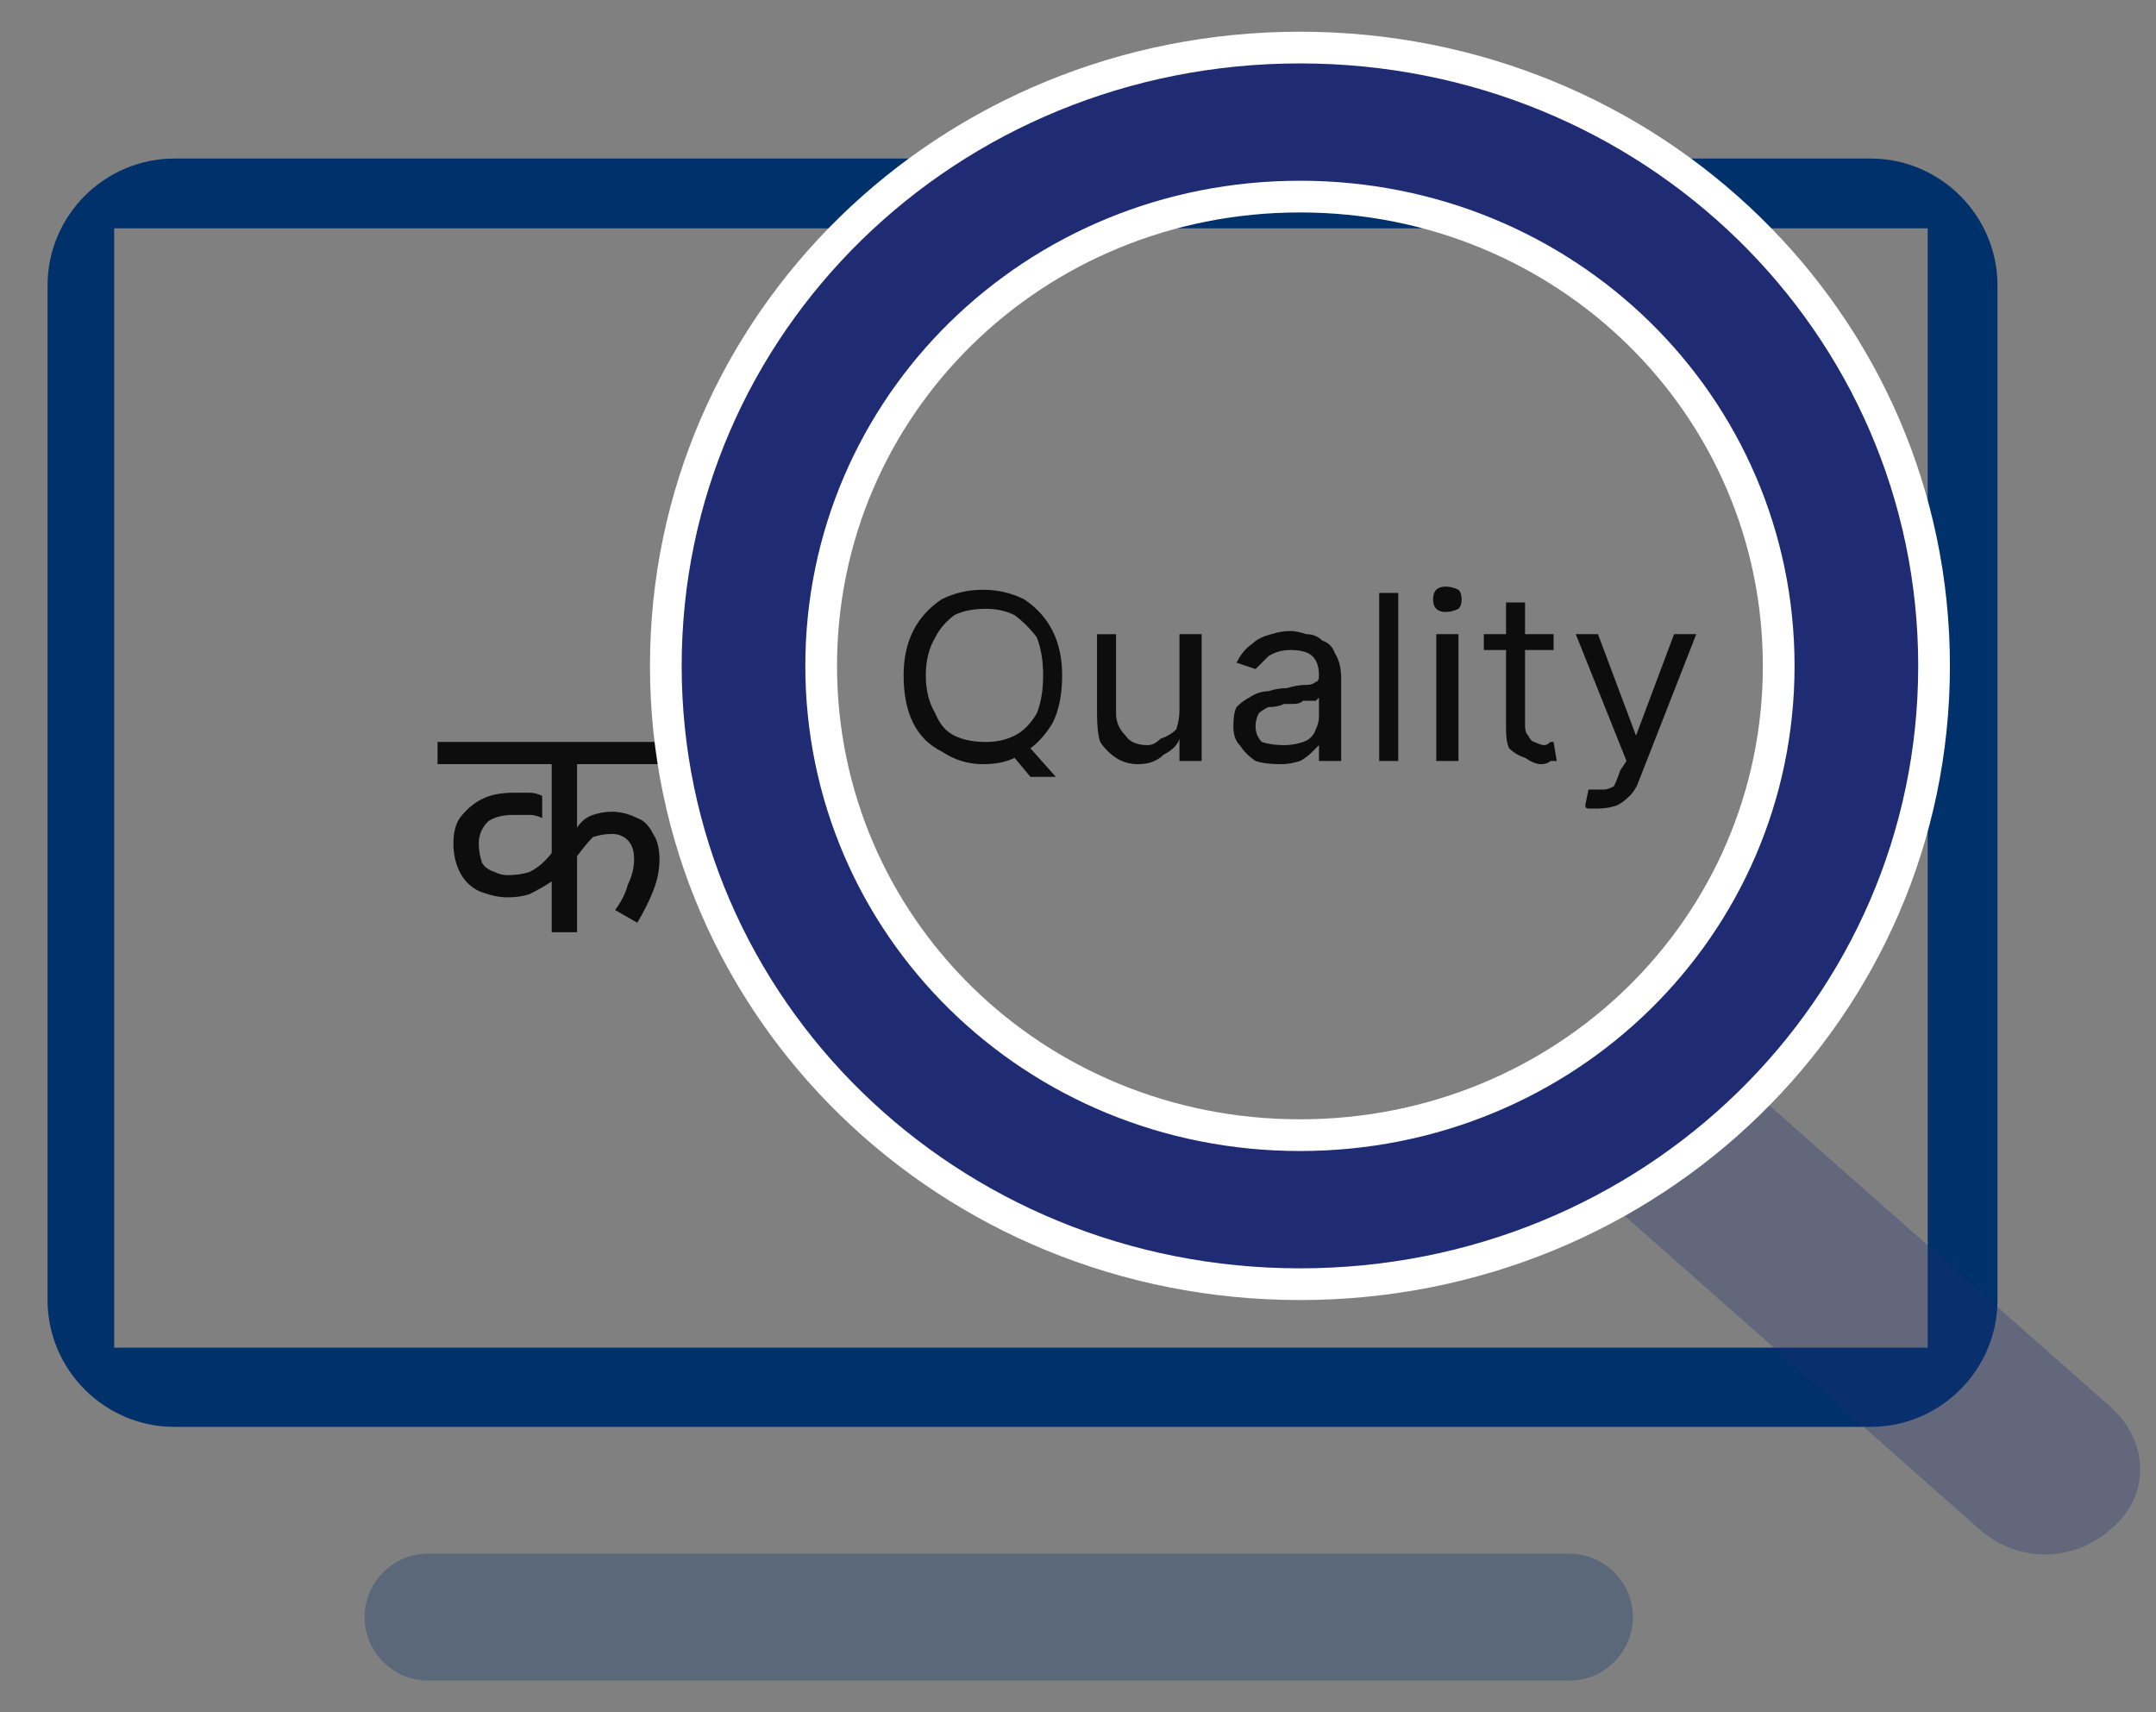
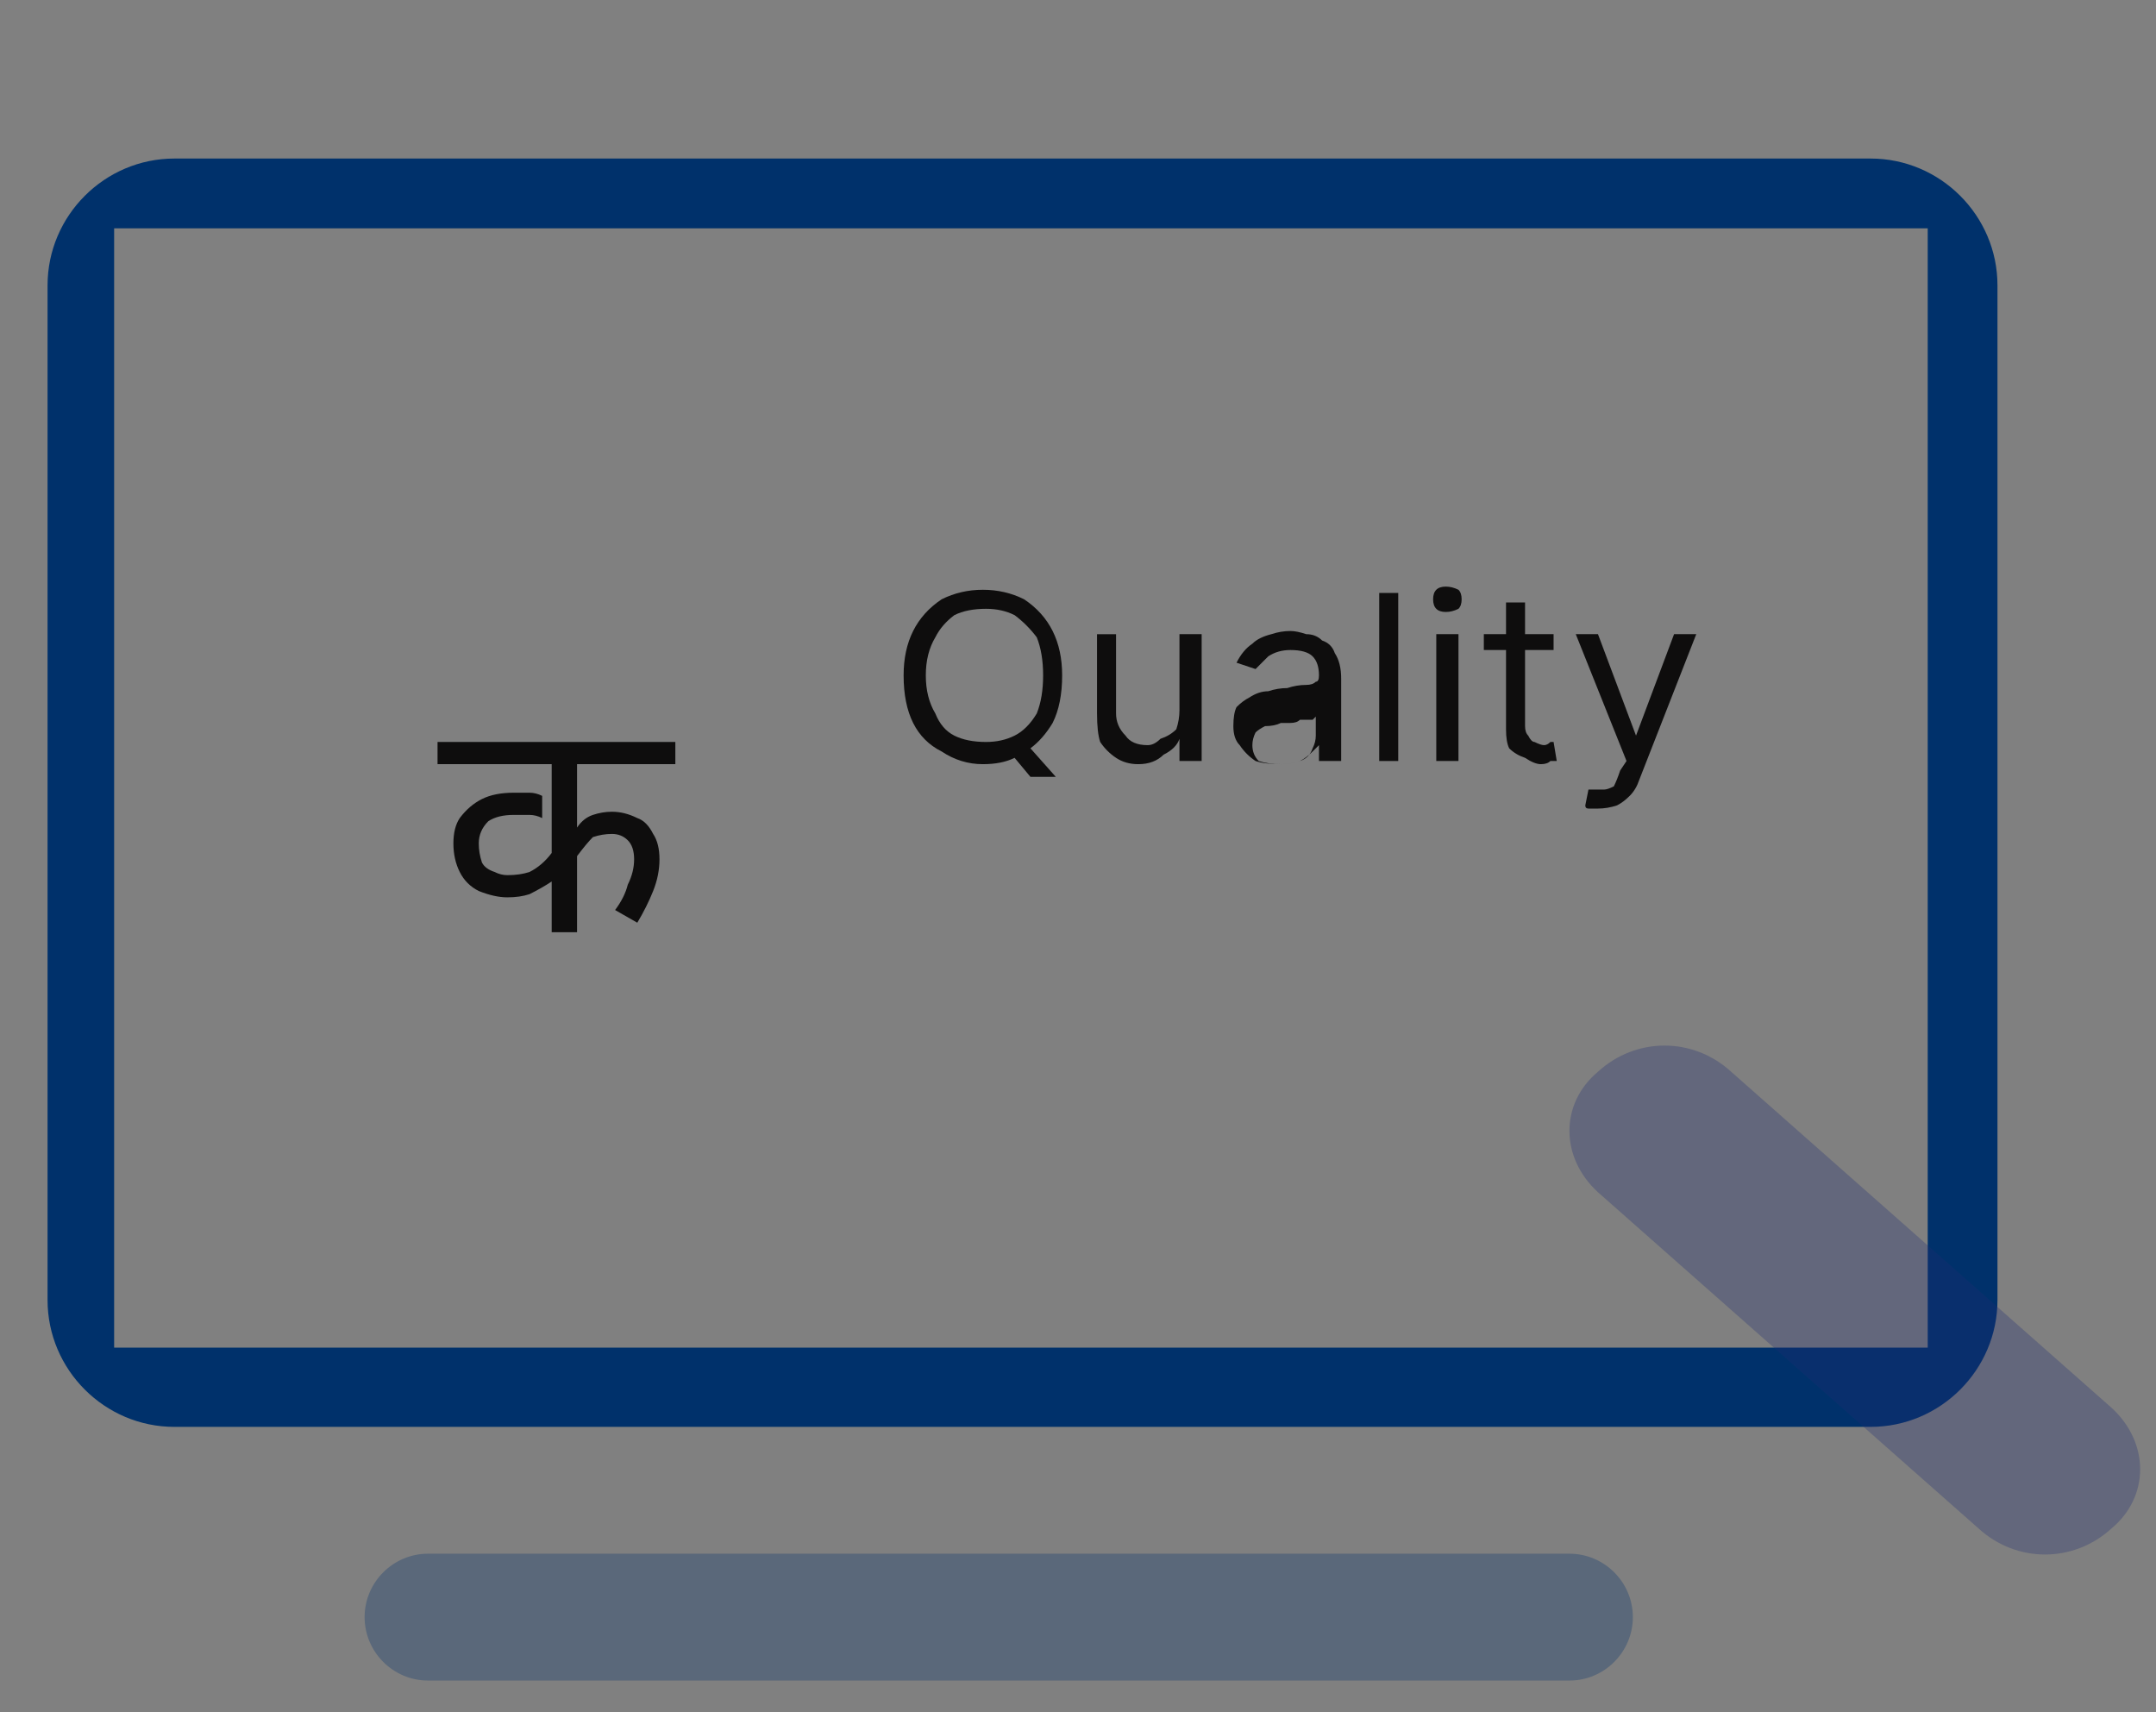
<svg xmlns="http://www.w3.org/2000/svg" version="1.2" viewBox="0 0 68 54" width="68" height="54">
  <rect x="0" y="0" width="68" height="54" fill="#808080" stroke="none" />
  <title>approach-icon2-svg</title>
  <style>
		.s0 { fill: #00316b } 
		.s1 { fill: #0e0d0d } 
		.s2 { opacity: .3;fill: #1f2c73 } 
		.s3 { fill: #1f2c73;stroke: #ffffff } 
		.s4 { opacity: .3;fill: #00316b } 
	</style>
  <path id="Layer" fillRule="evenodd" class="s0" d="m59 5c2.2 0 4 1.8 4 4v32c0 2.2-1.8 4-4 4h-53.5c-2.2 0-4-1.8-4-4v-32c0-2.2 1.8-4 4-4zm-55.4 2.2v35.3h57.2v-35.3z" />
  <path id="Layer" class="s1" d="m21.3 23.4v0.7h-3.1v2q0.2-0.3 0.5-0.4 0.3-0.1 0.6-0.1 0.4 0 0.8 0.2 0.3 0.1 0.5 0.5 0.2 0.3 0.2 0.8 0 0.5-0.2 1-0.2 0.5-0.5 1l-0.7-0.4q0.3-0.4 0.4-0.8 0.2-0.4 0.2-0.8 0-0.4-0.2-0.6-0.2-0.2-0.5-0.2-0.3 0-0.6 0.1-0.2 0.2-0.5 0.6v2.4h-0.8v-1.6q-0.3 0.2-0.7 0.4-0.3 0.1-0.7 0.1-0.4 0-0.9-0.2-0.4-0.2-0.6-0.6-0.2-0.4-0.2-0.9 0-0.5 0.2-0.8 0.3-0.4 0.7-0.6 0.4-0.2 1-0.2 0.2 0 0.5 0 0.2 0 0.4 0.1v0.7q-0.2-0.1-0.4-0.1-0.3 0-0.5 0-0.5 0-0.8 0.2-0.3 0.3-0.3 0.7 0 0.3 0.1 0.6 0.1 0.2 0.4 0.3 0.2 0.1 0.4 0.1 0.4 0 0.7-0.1 0.4-0.2 0.7-0.6v-2.8h-3.6v-0.7z" />
  <path id="Layer" class="s2" d="m50.4 37.6c-1.2-1.1-1.2-2.8 0-3.8 1.2-1.1 3-1.1 4.2 0l12 10.6c1.2 1.1 1.2 2.8 0 3.8-1.2 1.1-3 1.1-4.2 0z" />
-   <path id="Layer" fillRule="evenodd" class="s3" d="m41 40.5c-11.1 0-20-8.7-20-19.5 0-10.8 8.9-19.5 20-19.5 11.1 0 20 8.7 20 19.5 0 10.8-8.9 19.5-20 19.5zm0-4.7c8.4 0 15.1-6.6 15.1-14.8 0-8.2-6.7-14.8-15.1-14.8-8.4 0-15.1 6.6-15.1 14.8 0 8.2 6.7 14.8 15.1 14.8z" />
  <path id="Layer" fillRule="evenodd" class="s1" d="m33.3 24.5h-0.8l-0.5-0.6q-0.4 0.2-1 0.2-0.7 0-1.3-0.4-0.6-0.3-0.9-0.9-0.3-0.6-0.3-1.5 0-0.8 0.3-1.4 0.3-0.6 0.9-1 0.6-0.3 1.3-0.3 0.7 0 1.3 0.3 0.6 0.4 0.9 1 0.3 0.6 0.3 1.4 0 0.9-0.3 1.5-0.3 0.5-0.7 0.8zm-0.4-3.2q0-0.7-0.2-1.2-0.3-0.4-0.7-0.7-0.4-0.2-0.9-0.2-0.6 0-1 0.2-0.4 0.3-0.6 0.7-0.3 0.5-0.3 1.2 0 0.7 0.3 1.2 0.2 0.5 0.6 0.7 0.4 0.2 1 0.2 0.5 0 0.9-0.2 0.4-0.2 0.7-0.7 0.2-0.5 0.2-1.2z" />
  <path id="Layer" class="s1" d="m37.2 22.4v-2.4h0.7v4h-0.7v-0.7q-0.1 0.3-0.5 0.5-0.3 0.3-0.8 0.3-0.4 0-0.7-0.2-0.3-0.2-0.5-0.5-0.1-0.3-0.1-0.9v-2.5h0.6v2.5q0 0.4 0.3 0.7 0.2 0.3 0.7 0.3 0.2 0 0.4-0.2 0.3-0.1 0.5-0.3 0.1-0.3 0.1-0.6z" />
-   <path id="Layer" fillRule="evenodd" class="s1" d="m40.4 24.1q-0.5 0-0.8-0.1-0.3-0.2-0.5-0.5-0.2-0.2-0.2-0.6 0-0.4 0.1-0.6 0.2-0.2 0.4-0.3 0.3-0.2 0.6-0.2 0.3-0.1 0.6-0.1 0.3-0.1 0.6-0.1 0.2 0 0.3-0.1 0.1 0 0.1-0.2 0-0.4-0.2-0.6-0.2-0.2-0.7-0.2-0.4 0-0.7 0.2-0.2 0.2-0.4 0.4l-0.6-0.2q0.2-0.4 0.5-0.6 0.2-0.2 0.6-0.3 0.3-0.1 0.6-0.1 0.2 0 0.5 0.1 0.3 0 0.5 0.2 0.3 0.1 0.4 0.4 0.2 0.3 0.2 0.8v2.6h-0.7v-0.5q-0.1 0.1-0.2 0.2-0.2 0.2-0.4 0.3-0.3 0.1-0.6 0.1zm0.1-0.6q0.3 0 0.6-0.1 0.3-0.1 0.4-0.4 0.1-0.2 0.1-0.4v-0.6q0 0-0.1 0.1-0.2 0-0.4 0-0.1 0.1-0.3 0.1-0.2 0-0.3 0-0.2 0.1-0.5 0.1-0.2 0.1-0.3 0.2-0.1 0.2-0.1 0.4 0 0.3 0.2 0.5 0.3 0.1 0.7 0.1z" />
+   <path id="Layer" fillRule="evenodd" class="s1" d="m40.4 24.1q-0.5 0-0.8-0.1-0.3-0.2-0.5-0.5-0.2-0.2-0.2-0.6 0-0.4 0.1-0.6 0.2-0.2 0.4-0.3 0.3-0.2 0.6-0.2 0.3-0.1 0.6-0.1 0.3-0.1 0.6-0.1 0.2 0 0.3-0.1 0.1 0 0.1-0.2 0-0.4-0.2-0.6-0.2-0.2-0.7-0.2-0.4 0-0.7 0.2-0.2 0.2-0.4 0.4l-0.6-0.2q0.2-0.4 0.5-0.6 0.2-0.2 0.6-0.3 0.3-0.1 0.6-0.1 0.2 0 0.5 0.1 0.3 0 0.5 0.2 0.3 0.1 0.4 0.4 0.2 0.3 0.2 0.8v2.6h-0.7v-0.5q-0.1 0.1-0.2 0.2-0.2 0.2-0.4 0.3-0.3 0.1-0.6 0.1zq0.3 0 0.6-0.1 0.3-0.1 0.4-0.4 0.1-0.2 0.1-0.4v-0.6q0 0-0.1 0.1-0.2 0-0.4 0-0.1 0.1-0.3 0.1-0.2 0-0.3 0-0.2 0.1-0.5 0.1-0.2 0.1-0.3 0.2-0.1 0.2-0.1 0.4 0 0.3 0.2 0.5 0.3 0.1 0.7 0.1z" />
  <path id="Layer" class="s1" d="m44.1 18.7v5.3h-0.6v-5.3z" />
  <path id="Layer" class="s1" d="m45.3 24v-4h0.7v4zm0.3-4.7q-0.2 0-0.3-0.1-0.1-0.1-0.1-0.3 0-0.2 0.1-0.3 0.1-0.1 0.3-0.1 0.2 0 0.4 0.1 0.1 0.1 0.1 0.3 0 0.2-0.1 0.3-0.2 0.1-0.4 0.1z" />
  <path id="Layer" class="s1" d="m49 20v0.5h-2.2v-0.5zm-1.5-1h0.6v3.9q0 0.2 0.1 0.3 0.1 0.2 0.2 0.2 0.2 0.1 0.3 0.1 0.1 0 0.2-0.1 0 0 0.1 0l0.1 0.6q-0.1 0-0.2 0-0.1 0.1-0.3 0.1-0.2 0-0.5-0.2-0.3-0.1-0.5-0.3-0.1-0.2-0.1-0.6z" />
  <path id="Layer" class="s1" d="m50.4 25.5q-0.1 0-0.3 0-0.1 0-0.1-0.1l0.1-0.5q0.3 0 0.5 0 0.1 0 0.3-0.1 0.1-0.2 0.2-0.5l0.2-0.3-1.6-4h0.7l1.2 3.2 1.2-3.2h0.7l-1.8 4.6q-0.1 0.3-0.3 0.5-0.2 0.2-0.4 0.3-0.3 0.1-0.6 0.1z" />
  <path id="Layer" class="s4" d="m51.5 51c0 1.1-0.9 2-2 2h-36c-1.1 0-2-0.9-2-2 0-1.1 0.9-2 2-2h36c1.1 0 2 0.9 2 2z" />
</svg>